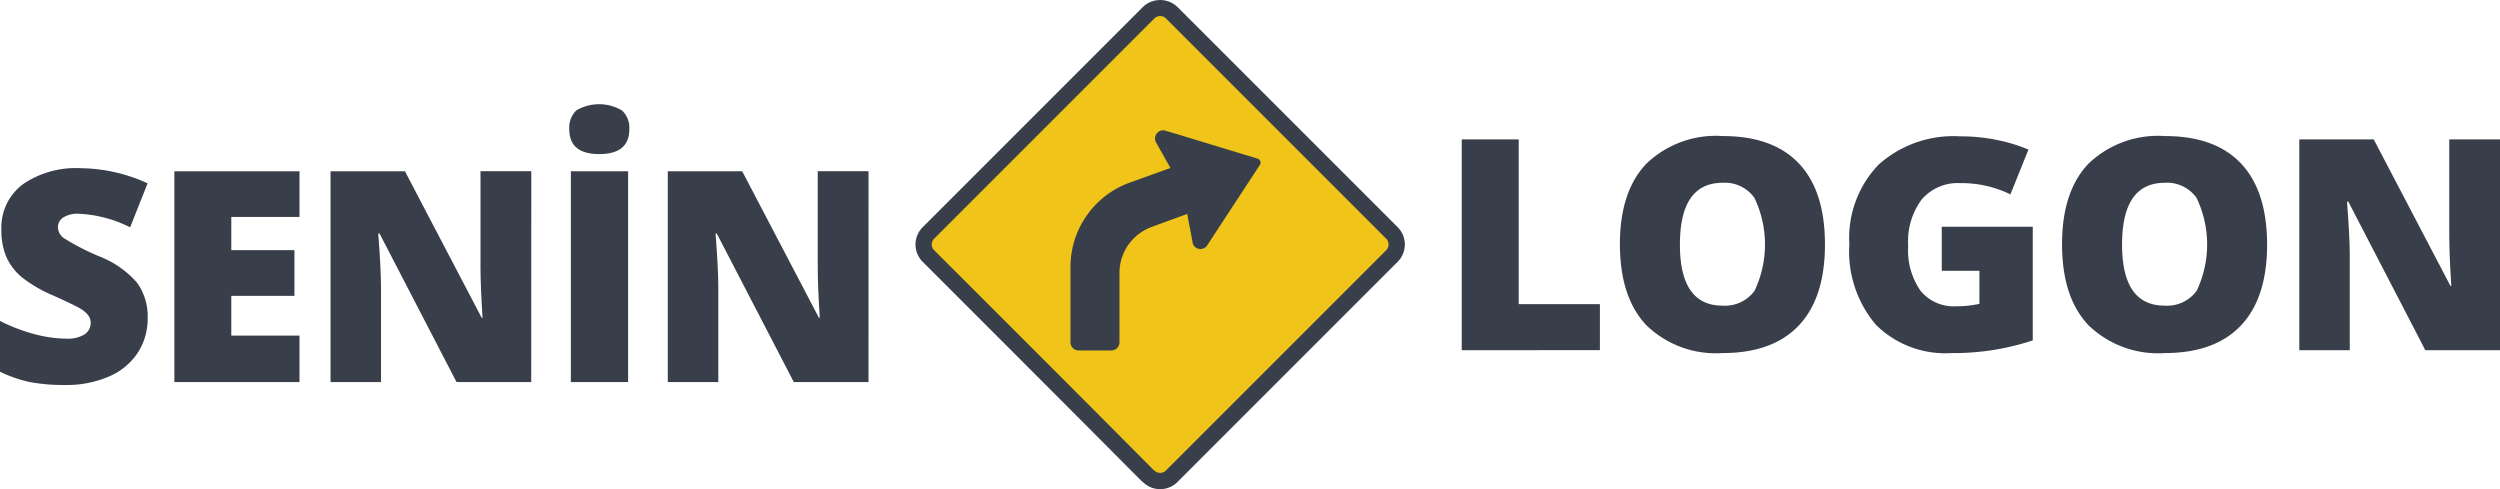
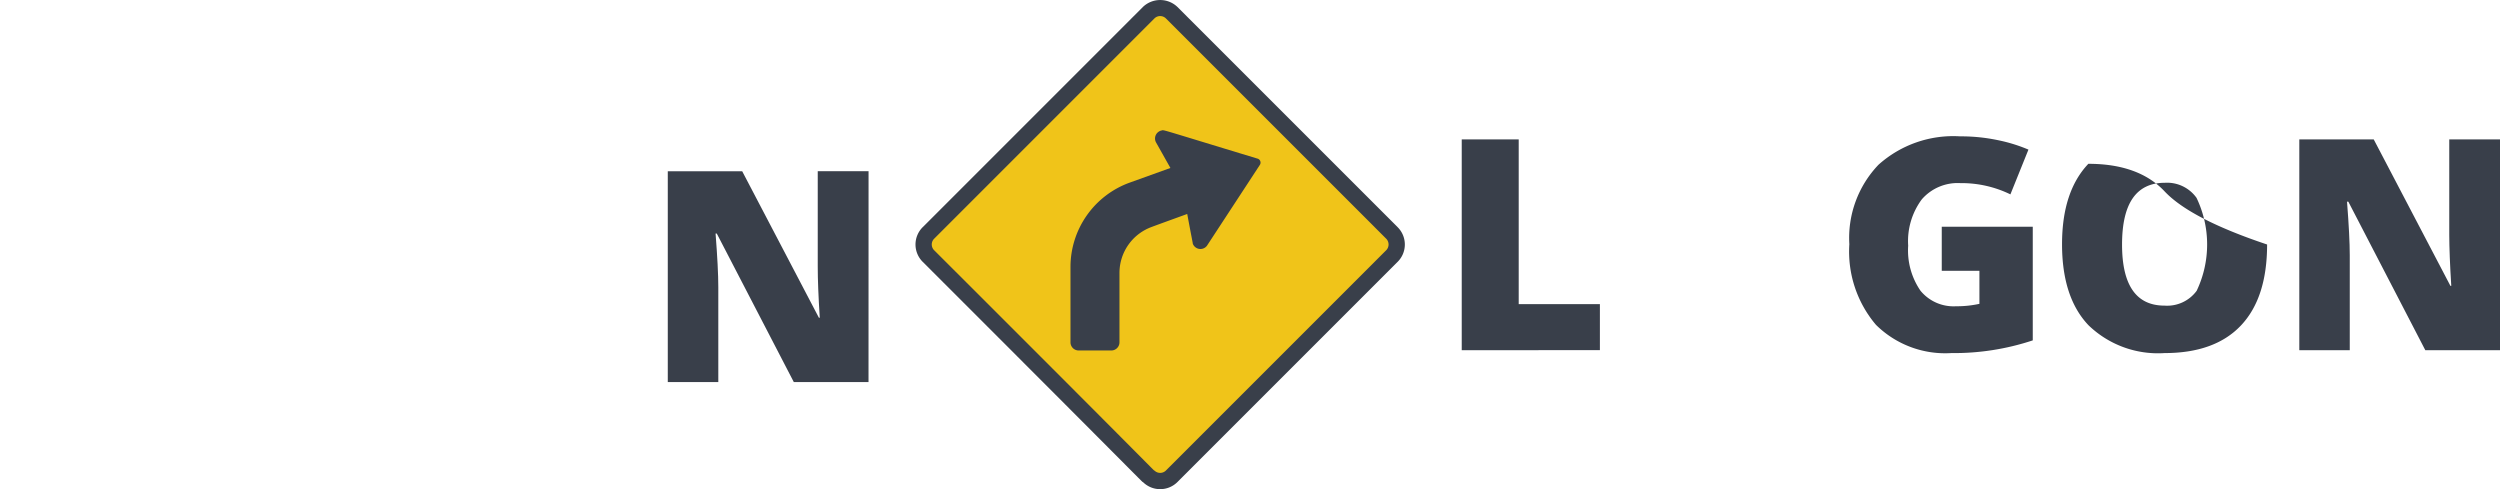
<svg xmlns="http://www.w3.org/2000/svg" width="206.625" height="40.428" viewBox="0 0 206.625 40.428">
  <g id="Group_141" data-name="Group 141" transform="translate(-96.915 -135.117)">
    <g id="Group_3" data-name="Group 3" transform="translate(96.915 143.729)">
-       <path id="Path_1" data-name="Path 1" d="M109.119,154.335a5.134,5.134,0,0,1-.824,2.878,5.371,5.371,0,0,1-2.372,1.955,8.773,8.773,0,0,1-3.635.7,14.706,14.706,0,0,1-2.919-.244,10.845,10.845,0,0,1-2.455-.852v-4.2a13.937,13.937,0,0,0,2.8,1.08,10.418,10.418,0,0,0,2.669.386,2.6,2.6,0,0,0,1.538-.364,1.116,1.116,0,0,0,.488-.936,1.02,1.02,0,0,0-.2-.624,2.288,2.288,0,0,0-.631-.543q-.436-.275-2.319-1.121a11.213,11.213,0,0,1-2.557-1.5,4.625,4.625,0,0,1-1.263-1.668,5.57,5.57,0,0,1-.411-2.229,4.47,4.47,0,0,1,1.751-3.755,7.736,7.736,0,0,1,4.816-1.346,13.522,13.522,0,0,1,5.518,1.251l-1.442,3.637a10.433,10.433,0,0,0-4.22-1.121,2.208,2.208,0,0,0-1.334.321.97.97,0,0,0-.417.8,1.153,1.153,0,0,0,.531.917,20.052,20.052,0,0,0,2.878,1.477,7.96,7.96,0,0,1,3.128,2.176A4.723,4.723,0,0,1,109.119,154.335Z" transform="translate(-96.915 -136.662)" fill="#393f4a" />
-       <path id="Path_2" data-name="Path 2" d="M114.342,159.5H104V142.075h10.343v3.779h-5.636v2.74h5.219v3.779h-5.219v3.289h5.636Z" transform="translate(-89.59 -136.534)" fill="#393f4a" />
-       <path id="Path_3" data-name="Path 3" d="M126.934,159.5h-6.173L114.4,147.225h-.108q.226,2.9.228,4.42V159.5h-4.172V142.075h6.149l6.34,12.108h.073q-.168-2.633-.169-4.231v-7.878h4.2Z" transform="translate(-83.029 -136.534)" fill="#393f4a" />
-       <path id="Path_4" data-name="Path 4" d="M120.048,141.424a1.968,1.968,0,0,1,.584-1.56,3.7,3.7,0,0,1,3.777.01,1.951,1.951,0,0,1,.6,1.55q0,2.05-2.49,2.05Q120.047,143.474,120.048,141.424Zm.13,20.893V144.892h4.731v17.425Z" transform="translate(-72.996 -139.351)" fill="#393f4a" />
      <path id="Path_5" data-name="Path 5" d="M140.641,159.5h-6.175L128.1,147.225H128q.226,2.9.226,4.42V159.5H124.05V142.075H130.2l6.34,12.108h.071q-.168-2.633-.167-4.231v-7.878h4.2Z" transform="translate(-68.858 -136.534)" fill="#393f4a" />
    </g>
    <g id="Group_4" data-name="Group 4" transform="translate(217.727 146.363)">
      <path id="Path_6" data-name="Path 6" d="M156.312,158.205V140.78h4.709V154.4h6.71v3.8Z" transform="translate(-156.312 -140.507)" fill="#393f4a" />
-       <path id="Path_7" data-name="Path 7" d="M179.687,149.608q0,4.4-2.156,6.686t-6.318,2.288a8.259,8.259,0,0,1-6.285-2.3q-2.184-2.3-2.189-6.7,0-4.351,2.178-6.643a8.293,8.293,0,0,1,6.32-2.294q4.158,0,6.305,2.276T179.687,149.608Zm-11.988,0q0,5.052,3.515,5.052a3.028,3.028,0,0,0,2.654-1.226,8.928,8.928,0,0,0-.012-7.682,2.993,2.993,0,0,0-2.618-1.245Q167.7,144.507,167.7,149.608Z" transform="translate(-149.666 -140.646)" fill="#393f4a" />
      <path id="Path_8" data-name="Path 8" d="M179.7,148.13h7.522v9.391a20.666,20.666,0,0,1-6.734,1.05,8.138,8.138,0,0,1-6.226-2.335,9.354,9.354,0,0,1-2.2-6.663,8.747,8.747,0,0,1,2.408-6.566,9.253,9.253,0,0,1,6.745-2.349,14.874,14.874,0,0,1,3.106.311,13.116,13.116,0,0,1,2.544.785l-1.491,3.7a9.2,9.2,0,0,0-4.135-.93,3.926,3.926,0,0,0-3.187,1.34,5.8,5.8,0,0,0-1.127,3.832,5.878,5.878,0,0,0,1.019,3.724,3.533,3.533,0,0,0,2.937,1.281,8.682,8.682,0,0,0,1.932-.2v-2.73H179.7Z" transform="translate(-140.026 -140.635)" fill="#393f4a" />
-       <path id="Path_9" data-name="Path 9" d="M197.653,149.608q0,4.4-2.156,6.686t-6.318,2.288a8.264,8.264,0,0,1-6.287-2.3q-2.188-2.3-2.187-6.7,0-4.351,2.174-6.643a8.3,8.3,0,0,1,6.324-2.294q4.158,0,6.3,2.276T197.653,149.608Zm-11.988,0q0,5.052,3.515,5.052a3.024,3.024,0,0,0,2.652-1.226,8.91,8.91,0,0,0-.012-7.682,2.989,2.989,0,0,0-2.616-1.245Q185.665,144.507,185.665,149.608Z" transform="translate(-131.089 -140.646)" fill="#393f4a" />
+       <path id="Path_9" data-name="Path 9" d="M197.653,149.608q0,4.4-2.156,6.686t-6.318,2.288a8.264,8.264,0,0,1-6.287-2.3q-2.188-2.3-2.187-6.7,0-4.351,2.174-6.643q4.158,0,6.3,2.276T197.653,149.608Zm-11.988,0q0,5.052,3.515,5.052a3.024,3.024,0,0,0,2.652-1.226,8.91,8.91,0,0,0-.012-7.682,2.989,2.989,0,0,0-2.616-1.245Q185.665,144.507,185.665,149.608Z" transform="translate(-131.089 -140.646)" fill="#393f4a" />
      <path id="Path_10" data-name="Path 10" d="M206.935,158.205h-6.173L194.4,145.93h-.108q.226,2.9.226,4.42v7.855h-4.17V140.78h6.149l6.34,12.108h.071q-.165-2.633-.167-4.231V140.78h4.2Z" transform="translate(-121.122 -140.507)" fill="#393f4a" />
    </g>
    <g id="Group_6" data-name="Group 6" transform="translate(172.581 135.117)">
      <rect id="Rectangle-path" width="28.437" height="28.437" rx="0.663" transform="translate(0.114 20.204) rotate(-45)" fill="#f0c419" />
      <g id="Group_5" data-name="Group 5">
        <path id="Shape" d="M152.908,174.953c-.067,0,1.013,1-18.2-18.2a2.021,2.021,0,0,1,0-2.858l18.2-18.2a2.061,2.061,0,0,1,2.86,0l18.2,18.2a2.021,2.021,0,0,1,0,2.858l-18.2,18.2A2.023,2.023,0,0,1,152.908,174.953Zm.952-38.31-18.2,18.2a.675.675,0,0,0,0,.958c19.207,19.178,18.135,18.2,18.2,18.2a.673.673,0,0,0,.956,0l18.2-18.2a.675.675,0,0,0,0-.958l-18.2-18.2a.673.673,0,0,0-.956,0Z" transform="translate(-134.116 -135.116)" fill="#393f4a" />
        <path id="Path_11" data-name="Path 11" d="M156.065,143.278l-4.369,6.675a.673.673,0,0,1-1.172-.169c0-.067-.081-.419-.46-2.455-.108.041-2.98,1.08-2.9,1.06a4.044,4.044,0,0,0-2.7,3.8v5.75a.673.673,0,0,1-.673.673h-2.7a.674.674,0,0,1-.675-.673v-6.228a7.414,7.414,0,0,1,4.888-6.97l3.37-1.214-1.186-2.109a.671.671,0,0,1-.018-.618.68.68,0,0,1,.49-.374c.209-.047-.344-.175,7.949,2.339a.353.353,0,0,1,.2.218A.344.344,0,0,1,156.065,143.278Z" transform="translate(-127.606 -129.645)" fill="#393f4a" />
      </g>
    </g>
  </g>
</svg>